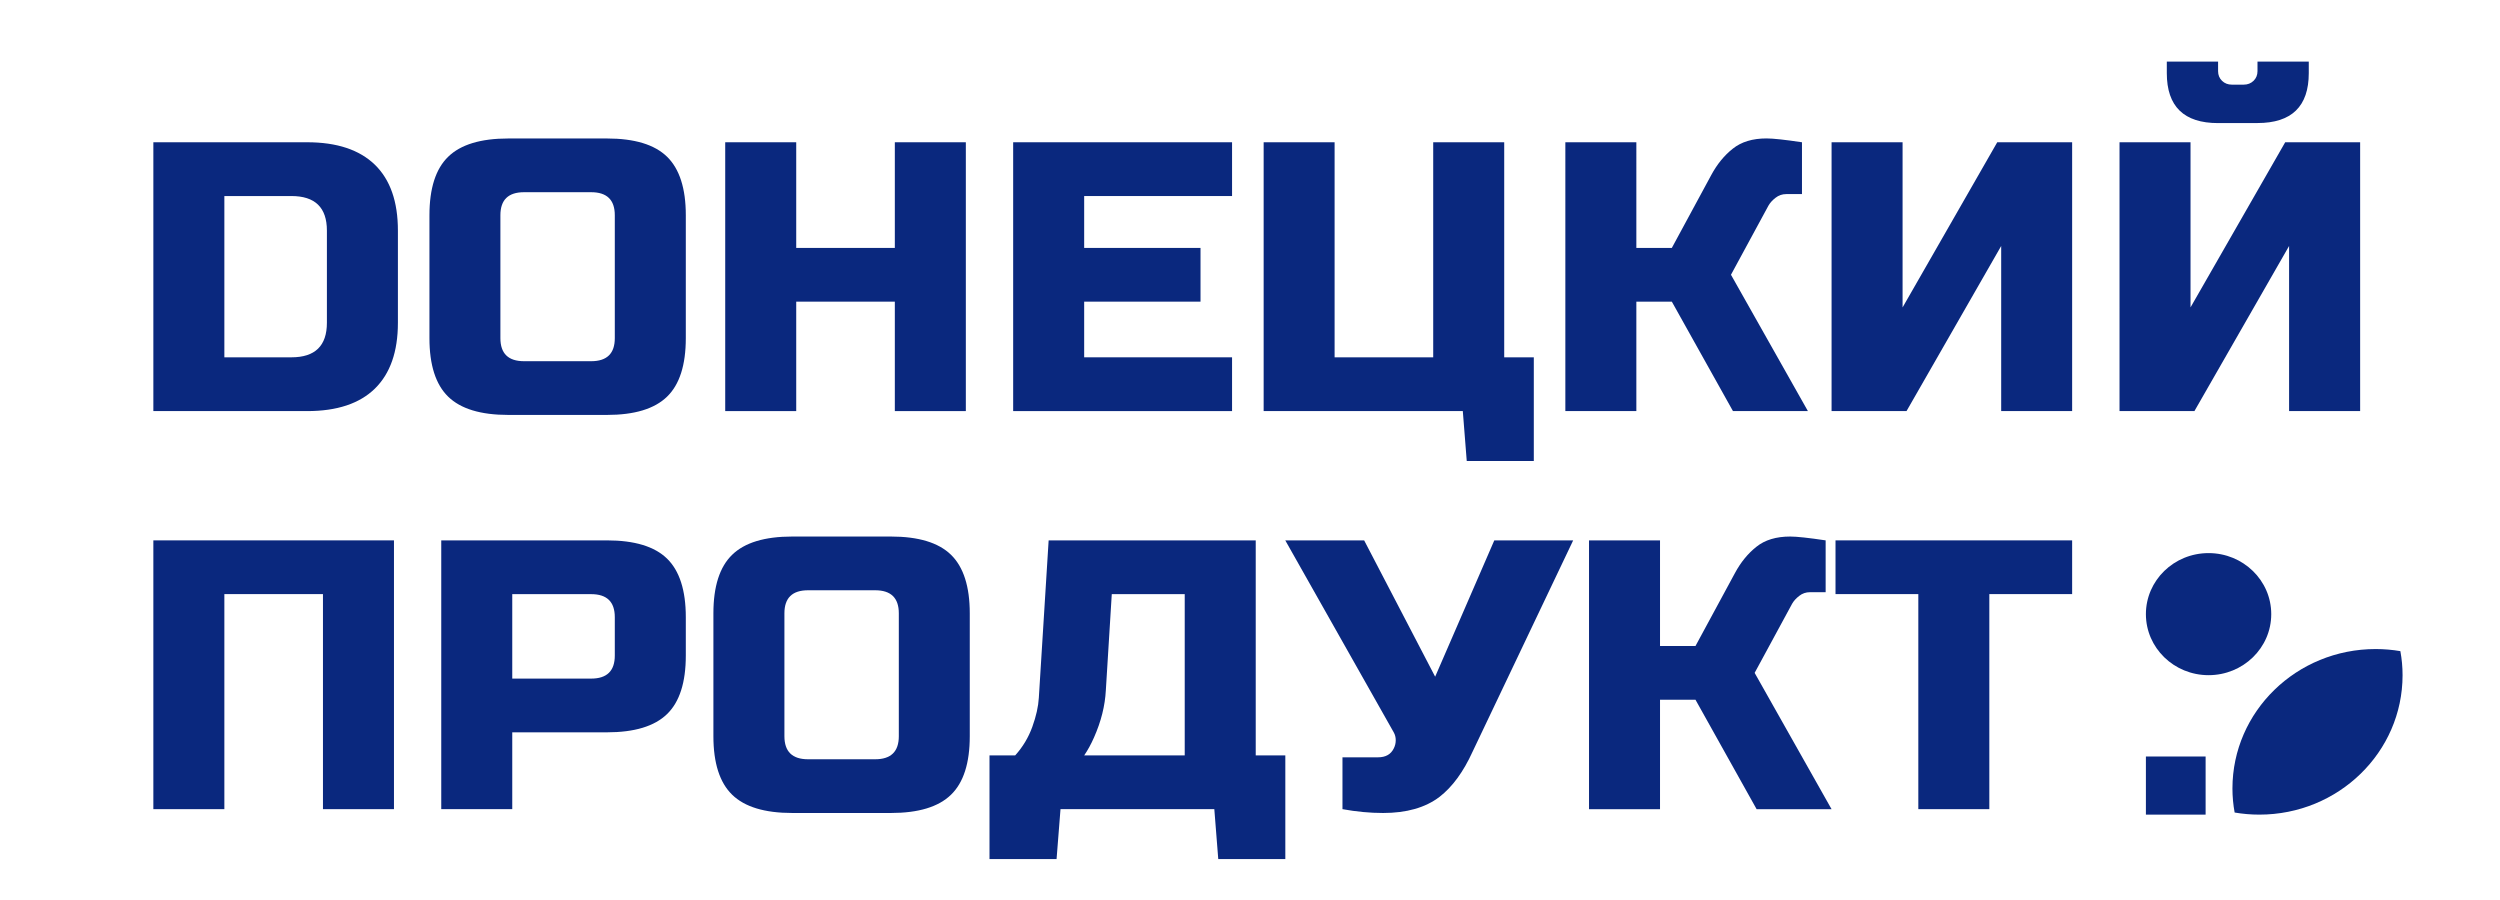
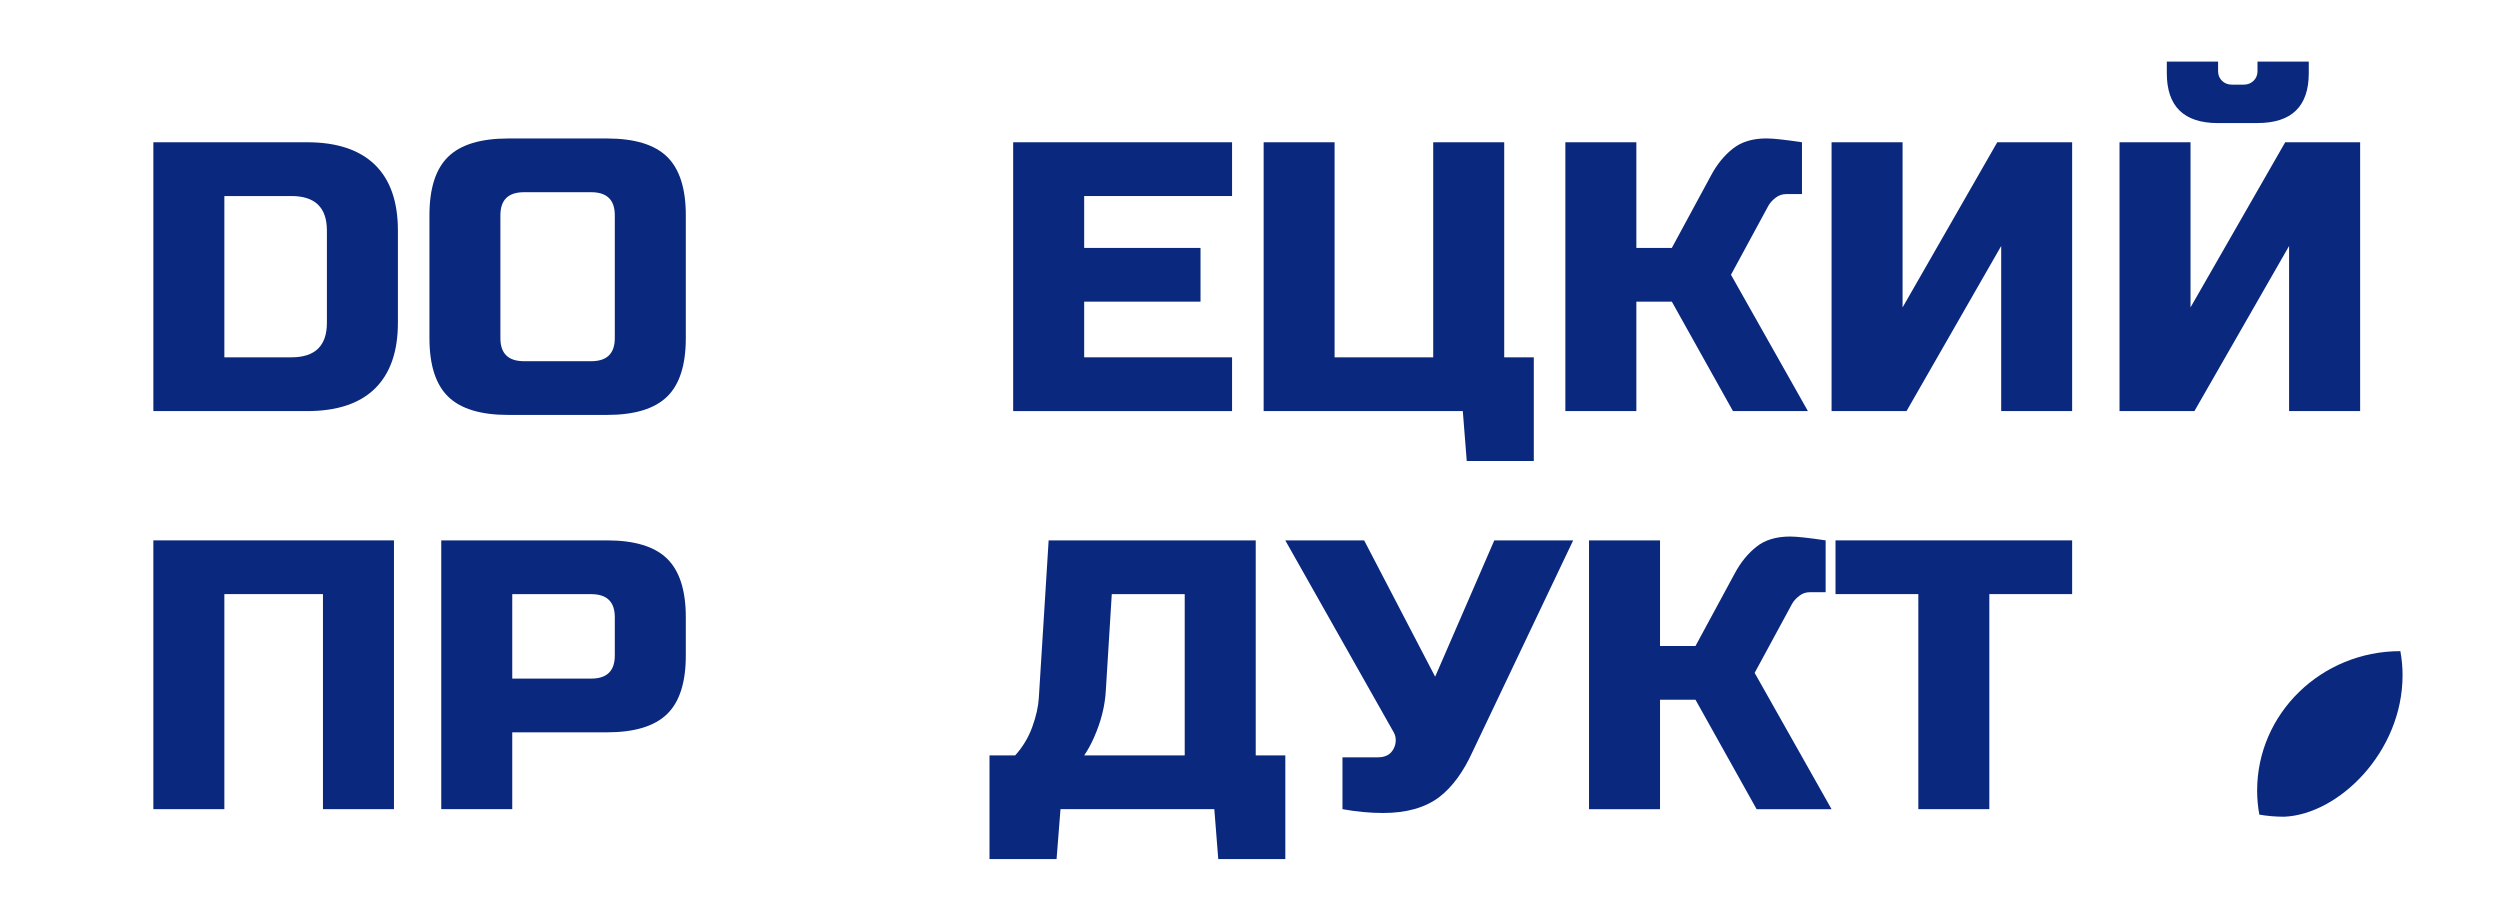
<svg xmlns="http://www.w3.org/2000/svg" version="1.1" id="Слой_1" x="0px" y="0px" viewBox="0 0 489.06 176.06" style="enable-background:new 0 0 489.06 176.06;" xml:space="preserve">
  <style type="text/css"> .st0{fill:#0A287E;} </style>
  <g>
    <path class="st0" d="M63.95,45.11c0-4.51-2.31-6.76-6.94-6.76H43.89v31.55h13.12c4.63,0,6.94-2.25,6.94-6.76V45.11z M60.09,27.83 c5.81,0,10.22,1.47,13.24,4.39c3.01,2.93,4.51,7.22,4.51,12.89v18.03c0,5.66-1.51,9.95-4.51,12.89c-3.01,2.93-7.42,4.39-13.24,4.39 H30V27.83H60.09z" />
    <path class="st0" d="M120.27,42.11c0-3.01-1.54-4.51-4.63-4.51h-13.12c-3.09,0-4.63,1.5-4.63,4.51v24.04 c0,3.01,1.54,4.51,4.63,4.51h13.12c3.09,0,4.63-1.5,4.63-4.51V42.11z M134.16,66.15c0,5.26-1.22,9.08-3.67,11.45 c-2.45,2.38-6.36,3.57-11.76,3.57H99.44c-5.4,0-9.32-1.19-11.76-3.57c-2.45-2.38-3.67-6.2-3.67-11.45V42.11 c0-5.26,1.22-9.08,3.67-11.45c2.44-2.38,6.36-3.57,11.76-3.57h19.29c5.4,0,9.32,1.19,11.76,3.57c2.44,2.38,3.67,6.2,3.67,11.45 V66.15z" />
-     <polygon class="st0" points="188.94,80.42 175.05,80.42 175.05,59.01 155.76,59.01 155.76,80.42 141.87,80.42 141.87,27.83 155.76,27.83 155.76,48.5 175.05,48.5 175.05,27.83 188.94,27.83 " />
    <polygon class="st0" points="241.02,80.42 198.2,80.42 198.2,27.83 241.02,27.83 241.02,38.35 212.09,38.35 212.09,48.5 234.85,48.5 234.85,59.01 212.09,59.01 212.09,69.9 241.02,69.9 " />
    <polygon class="st0" points="247.2,80.42 247.2,27.83 261.08,27.83 261.08,69.9 280.37,69.9 280.37,27.83 294.26,27.83 294.26,69.9 300.05,69.9 300.05,90.18 286.93,90.18 286.16,80.42 " />
    <path class="st0" d="M345.57,27.08c1.28,0,3.6,0.25,6.94,0.75v10.14h-3.09c-0.77,0-1.47,0.24-2.08,0.72 c-0.62,0.48-1.08,0.99-1.39,1.54l-7.33,13.52l15.05,26.67h-14.66l-11.96-21.41h-6.94v21.41h-13.89V27.83h13.89V48.5h6.94 l7.72-14.27c1.13-2.1,2.53-3.82,4.2-5.14C340.64,27.75,342.84,27.08,345.57,27.08z" />
    <polygon class="st0" points="405.36,80.42 391.48,80.42 391.48,48.12 372.96,80.42 358.3,80.42 358.3,27.83 372.19,27.83 372.19,60.14 390.71,27.83 405.36,27.83 " />
    <path class="st0" d="M433.91,24.08c-6.69,0-10.03-3.26-10.03-9.77v-2.26h10.03v1.88c0,0.75,0.26,1.38,0.77,1.88 c0.51,0.5,1.16,0.75,1.93,0.75h2.31c0.77,0,1.41-0.25,1.93-0.75c0.51-0.5,0.77-1.13,0.77-1.88v-1.88h10.03v2.25 c0,6.51-3.35,9.77-10.03,9.77L433.91,24.08L433.91,24.08z M447.8,80.42v-32.3l-18.52,32.3h-14.65V27.83h13.89v32.3l18.52-32.3 h14.66v52.59H447.8z" />
    <polygon class="st0" points="77.07,158.29 63.18,158.29 63.18,116.22 43.89,116.22 43.89,158.29 30,158.29 30,105.71 77.07,105.71 " />
    <path class="st0" d="M120.27,120.74c0-3.01-1.54-4.51-4.63-4.51h-15.43v16.52h15.43c3.09,0,4.63-1.5,4.63-4.51V120.74z M86.32,105.71h32.41c5.4,0,9.32,1.19,11.76,3.57c2.44,2.38,3.67,6.2,3.67,11.45v7.51c0,5.26-1.22,9.08-3.67,11.45 c-2.45,2.38-6.36,3.57-11.76,3.57h-18.52v15.02H86.32V105.71z" />
-     <path class="st0" d="M175.83,119.98c0-3.01-1.54-4.51-4.63-4.51h-13.12c-3.09,0-4.63,1.5-4.63,4.51v24.04 c0,3.01,1.54,4.51,4.63,4.51h13.12c3.09,0,4.63-1.5,4.63-4.51V119.98z M189.71,144.02c0,5.26-1.22,9.08-3.67,11.45 c-2.45,2.38-6.36,3.57-11.76,3.57h-19.29c-5.4,0-9.32-1.19-11.76-3.57c-2.45-2.38-3.67-6.2-3.67-11.45v-24.04 c0-5.26,1.22-9.08,3.67-11.45c2.44-2.38,6.36-3.57,11.76-3.57h19.29c5.4,0,9.32,1.19,11.76,3.57c2.44,2.38,3.67,6.2,3.67,11.45 V144.02z" />
    <path class="st0" d="M231.76,147.78v-31.55h-14.27l-1.16,18.78c-0.16,3.06-0.93,6.13-2.31,9.24c-0.57,1.3-1.21,2.48-1.93,3.53 L231.76,147.78L231.76,147.78z M205.14,105.71h40.51v42.07h5.79v20.28h-13.12l-0.77-9.77h-30.09l-0.77,9.77h-13.12v-20.28h5.02 c1.49-1.65,2.61-3.52,3.36-5.6c0.75-2.08,1.17-3.97,1.27-5.67L205.14,105.71z" />
    <path class="st0" d="M270.57,159.04c-2.57,0-5.22-0.25-7.95-0.75v-10.14h6.94c1.49,0,2.52-0.57,3.09-1.73 c0.26-0.5,0.39-1.04,0.39-1.61s-0.13-1.09-0.39-1.54l-21.22-37.56h15.43l13.89,26.67l11.57-26.67h15.43l-19.67,41.32 c-1.8,3.96-3.96,6.91-6.48,8.86C278.83,158,275.15,159.04,270.57,159.04z" />
    <path class="st0" d="M350.2,104.96c1.28,0,3.6,0.25,6.94,0.75v10.14h-3.09c-0.77,0-1.47,0.24-2.08,0.72 c-0.62,0.48-1.08,0.99-1.39,1.54l-7.33,13.52l15.05,26.67h-14.66l-11.96-21.41h-6.94v21.41h-13.89v-52.59h13.89v20.66h6.94 l7.72-14.27c1.13-2.1,2.53-3.82,4.2-5.14C345.27,105.62,347.47,104.96,350.2,104.96z" />
    <polygon class="st0" points="389.16,158.29 375.27,158.29 375.27,116.22 359.07,116.22 359.07,105.71 405.36,105.71 405.36,116.22 389.16,116.22 " />
-     <path class="st0" d="M470,132.08c0-1.6-0.15-3.18-0.43-4.7c-1.57-0.27-3.18-0.41-4.83-0.41c-15.48,0-28.02,12.22-28.02,27.28 c0,1.6,0.15,3.18,0.43,4.7c1.57,0.27,3.18,0.41,4.83,0.41C457.45,159.36,470,147.15,470,132.08z" />
-     <path class="st0" d="M432.05,132.08c6.77,0,12.26-5.34,12.26-11.94c0-6.59-5.49-11.94-12.26-11.94c-6.77,0-12.26,5.34-12.26,11.94 C419.79,126.73,425.28,132.08,432.05,132.08z" />
-     <rect x="419.79" y="147.99" class="st0" width="11.68" height="11.37" />
+     <path class="st0" d="M470,132.08c0-1.6-0.15-3.18-0.43-4.7c-15.48,0-28.02,12.22-28.02,27.28 c0,1.6,0.15,3.18,0.43,4.7c1.57,0.27,3.18,0.41,4.83,0.41C457.45,159.36,470,147.15,470,132.08z" />
  </g>
</svg>